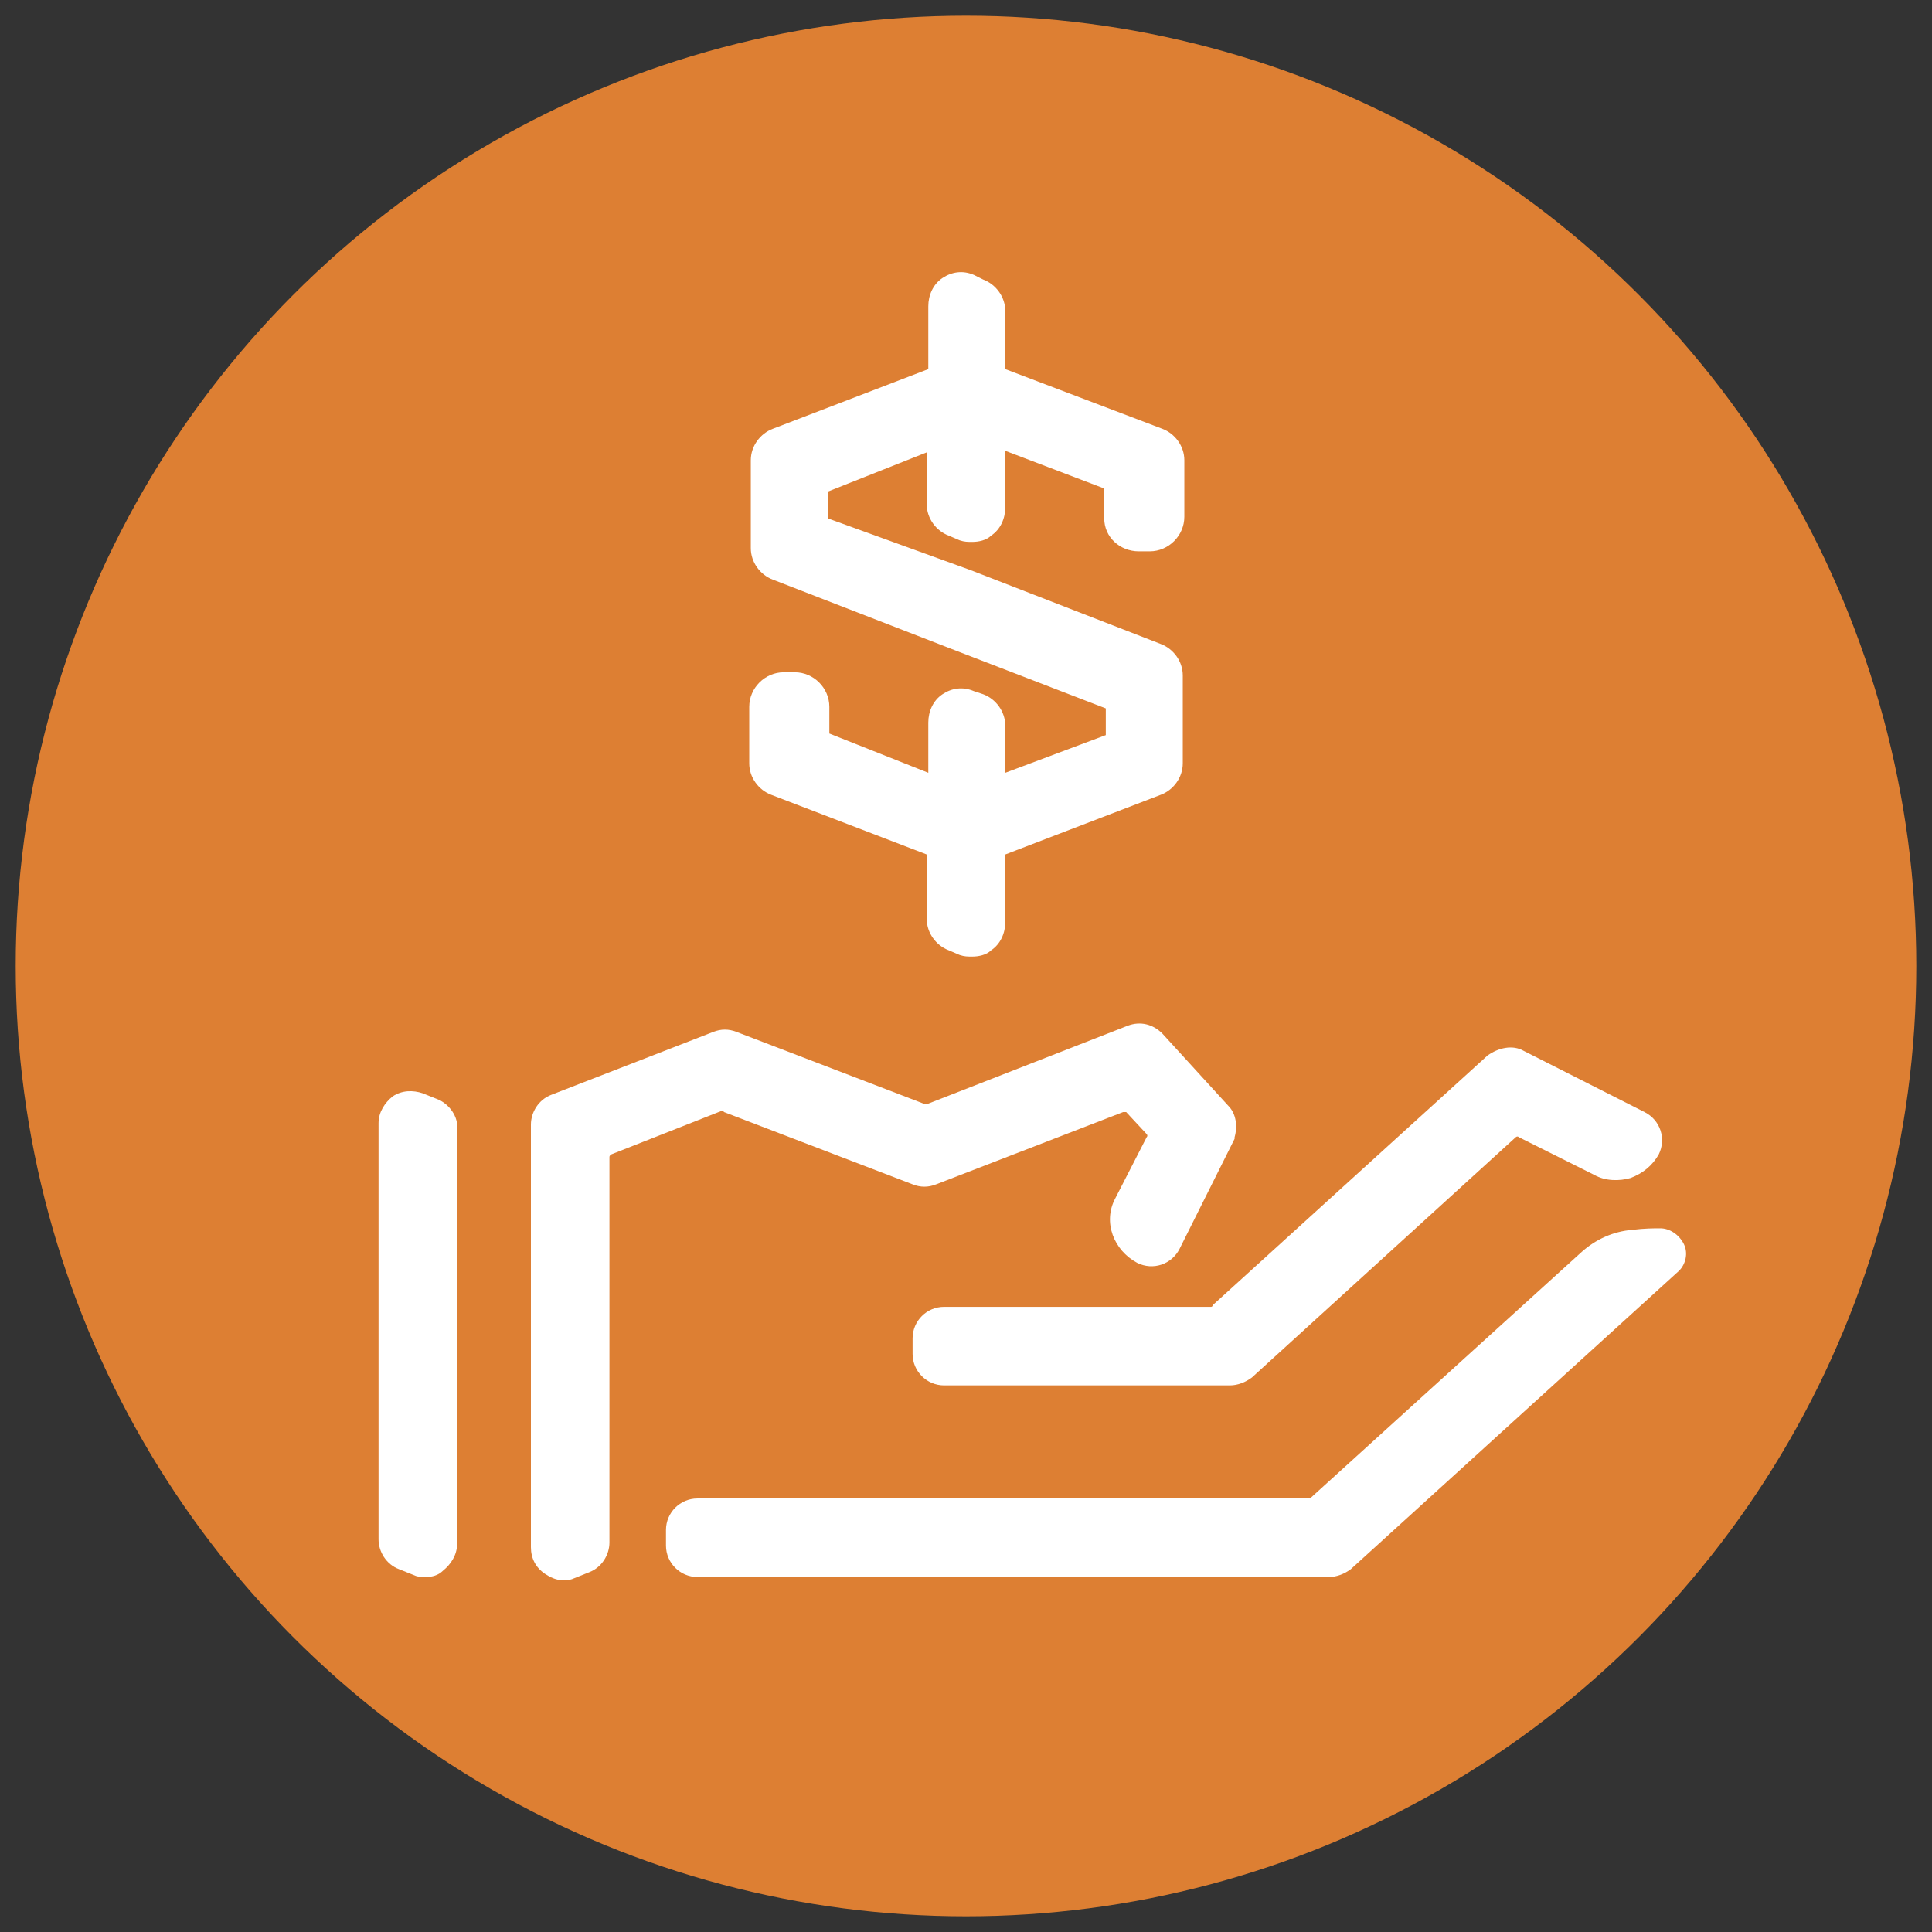
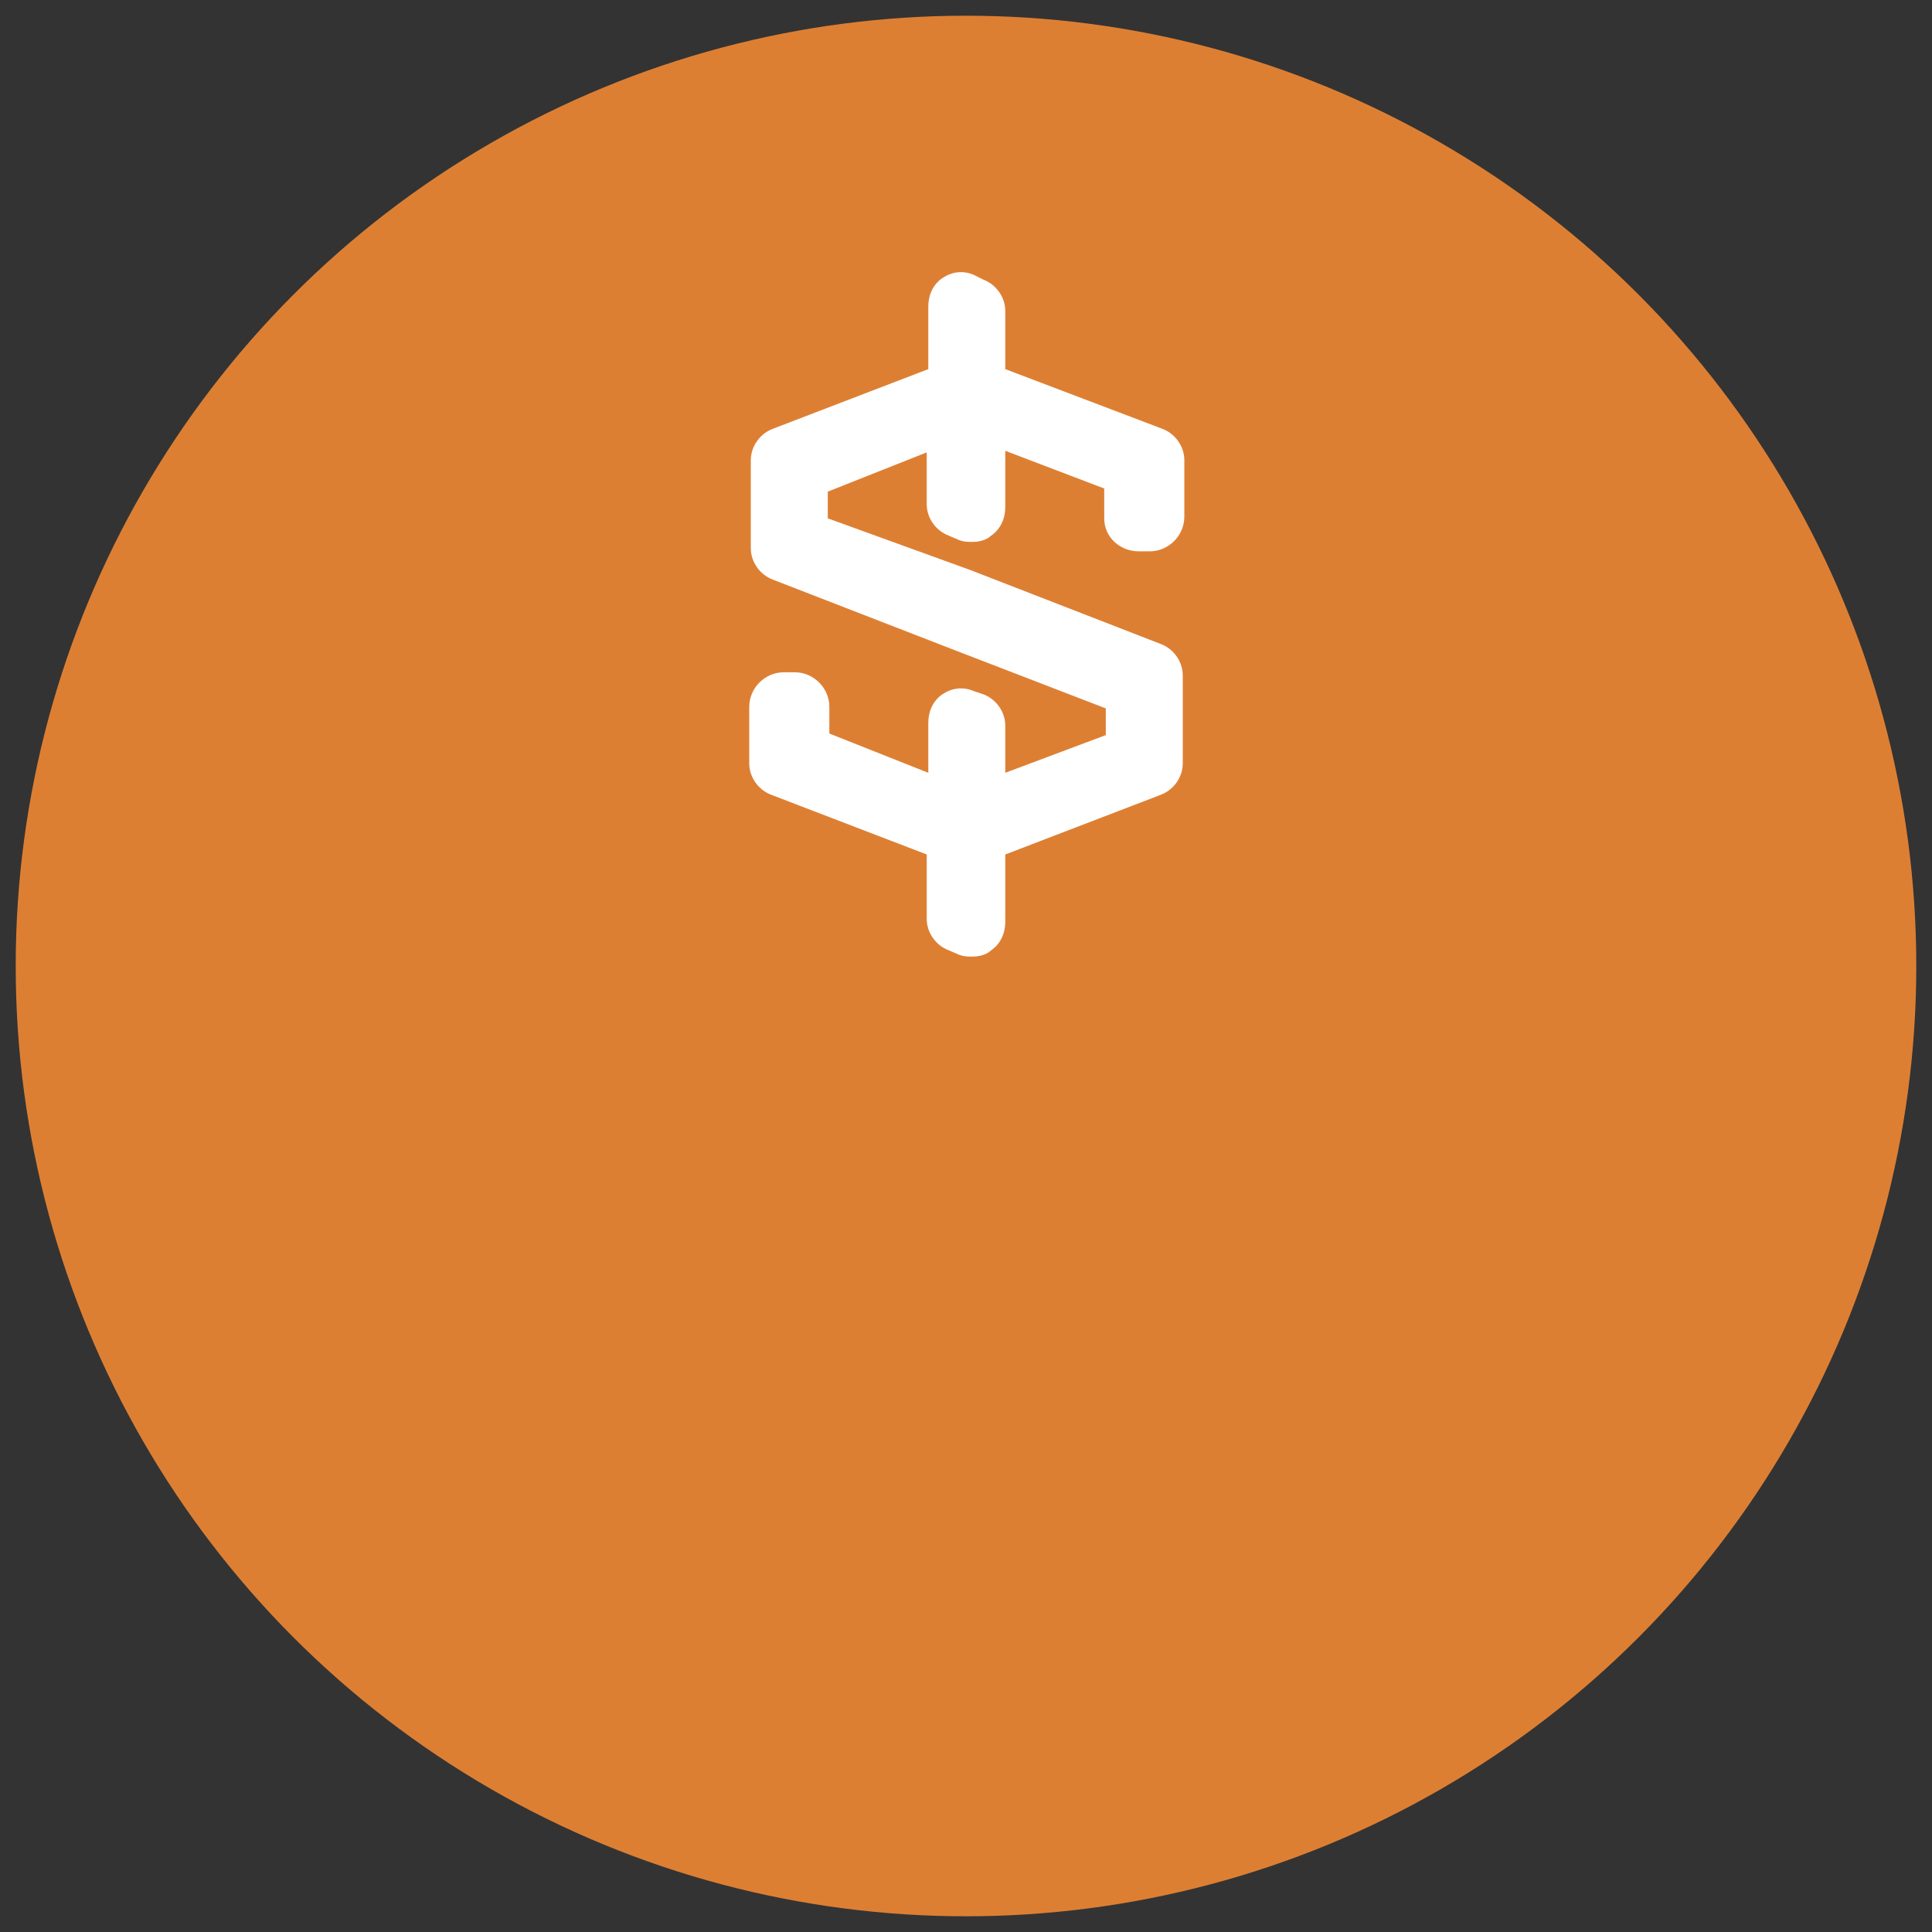
<svg xmlns="http://www.w3.org/2000/svg" version="1.1" id="Layer_1" x="0px" y="0px" viewBox="0 0 123 123" style="enable-background:new 0 0 123 123;" xml:space="preserve">
  <rect x="0" y="0" width="123" height="123" fill="#333333" stroke="none" />
  <style type="text/css">
	.st0{fill:#DD7F33;}
	.st1{fill:#FFFFFF;}
</style>
  <g>
    <circle class="st0" cx="61.5" cy="61.5" r="60.5" />
    <g>
-       <path class="st1" d="M46.1,70.8l12,4.6c0.5,0.2,1,0.2,1.5,0l11.9-4.6c0.1,0,0.1,0,0.2,0l1.3,1.4c0,0,0.1,0.1,0,0.2l-2,3.9    c-0.8,1.5-0.1,3.3,1.4,4.1c1,0.5,2.2,0.1,2.7-0.9l3.4-6.8l0.1-0.2l0-0.1c0.2-0.7,0.1-1.5-0.4-2L74,65.8c-0.6-0.6-1.4-0.8-2.2-0.5    l-12.8,5c0,0-0.1,0-0.1,0l-12-4.6c-0.5-0.2-1-0.2-1.5,0l-10.3,4c-0.8,0.3-1.3,1.1-1.3,1.9v26.9c0,0.7,0.3,1.3,0.9,1.7    c0.3,0.2,0.7,0.4,1.1,0.4c0.2,0,0.5,0,0.7-0.1l1-0.4c0.8-0.3,1.3-1.1,1.3-1.9V73.7c0-0.1,0-0.1,0.1-0.2l7.1-2.8    C46.1,70.8,46.1,70.8,46.1,70.8z" />
-       <path class="st1" d="M107.2,79.2c-0.3-0.6-0.9-1-1.5-1c-0.4,0-1,0-1.8,0.1c-1.2,0.1-2.3,0.6-3.2,1.4L83.4,95.4c0,0-0.1,0-0.1,0    H44.4c-1.1,0-2,0.9-2,2v1c0,1.1,0.9,2,2,2h40.2c0.5,0,1-0.2,1.4-0.5l20.9-19C107.3,80.5,107.5,79.8,107.2,79.2z" />
-       <path class="st1" d="M77.1,83.2h-17c-1.1,0-2,0.9-2,2v1c0,1.1,0.9,2,2,2h18.2c0.5,0,1-0.2,1.4-0.5l16.8-15.3c0,0,0.1-0.1,0.2,0    l4.8,2.4c0.7,0.4,1.6,0.4,2.3,0.2c0.8-0.3,1.4-0.8,1.8-1.5c0.5-1,0.1-2.2-0.9-2.7L97,66.9c-0.7-0.4-1.6-0.2-2.3,0.3L77.2,83.1    C77.2,83.2,77.1,83.2,77.1,83.2z" />
-       <path class="st1" d="M27.9,70l-1-0.4c-0.6-0.2-1.3-0.2-1.9,0.2c-0.5,0.4-0.9,1-0.9,1.7V98c0,0.8,0.5,1.6,1.3,1.9l1,0.4    c0.2,0.1,0.5,0.1,0.7,0.1c0.4,0,0.8-0.1,1.1-0.4c0.5-0.4,0.9-1,0.9-1.7V71.9C29.2,71.1,28.6,70.3,27.9,70z" />
-     </g>
+       </g>
    <path class="st1" d="M72.5,35.1h0.7c1.2,0,2.2-1,2.2-2.2v-3.6c0-0.9-0.6-1.7-1.4-2L64,23.5v-3.7c0-0.9-0.6-1.7-1.4-2L62,17.5   c-0.7-0.3-1.4-0.2-2,0.2c-0.6,0.4-0.9,1.1-0.9,1.8v4l-9.9,3.8c-0.8,0.3-1.4,1.1-1.4,2v0.9v1.2v3.5c0,0.9,0.6,1.7,1.4,2l11.6,4.5   c0,0,0,0,0,0l9.6,3.7v1.6v0.1L64,49.2v-3c0-0.9-0.6-1.7-1.4-2L62,44c-0.7-0.3-1.4-0.2-2,0.2c-0.6,0.4-0.9,1.1-0.9,1.8v3.2l-6.3-2.5   v-1.7c0-1.2-1-2.2-2.2-2.2h-0.7c-1.2,0-2.2,1-2.2,2.2v3.6c0,0.9,0.6,1.7,1.4,2l9.9,3.8v4.1c0,0.9,0.6,1.7,1.4,2l0.7,0.3   c0.3,0.1,0.5,0.1,0.8,0.1c0.4,0,0.9-0.1,1.2-0.4c0.6-0.4,0.9-1.1,0.9-1.8v-4.3l9.9-3.8c0.8-0.3,1.4-1.1,1.4-2v-0.9v-1.2v-3.5   c0-0.9-0.6-1.7-1.4-2l-12.1-4.7l0,0L52.7,33v-1.6v-0.1l6.3-2.5v3.3c0,0.9,0.6,1.7,1.4,2l0.7,0.3c0.3,0.1,0.5,0.1,0.8,0.1   c0.4,0,0.9-0.1,1.2-0.4c0.6-0.4,0.9-1.1,0.9-1.8v-3.6l6.3,2.4V33C70.3,34.2,71.3,35.1,72.5,35.1z" />
  </g>
</svg>